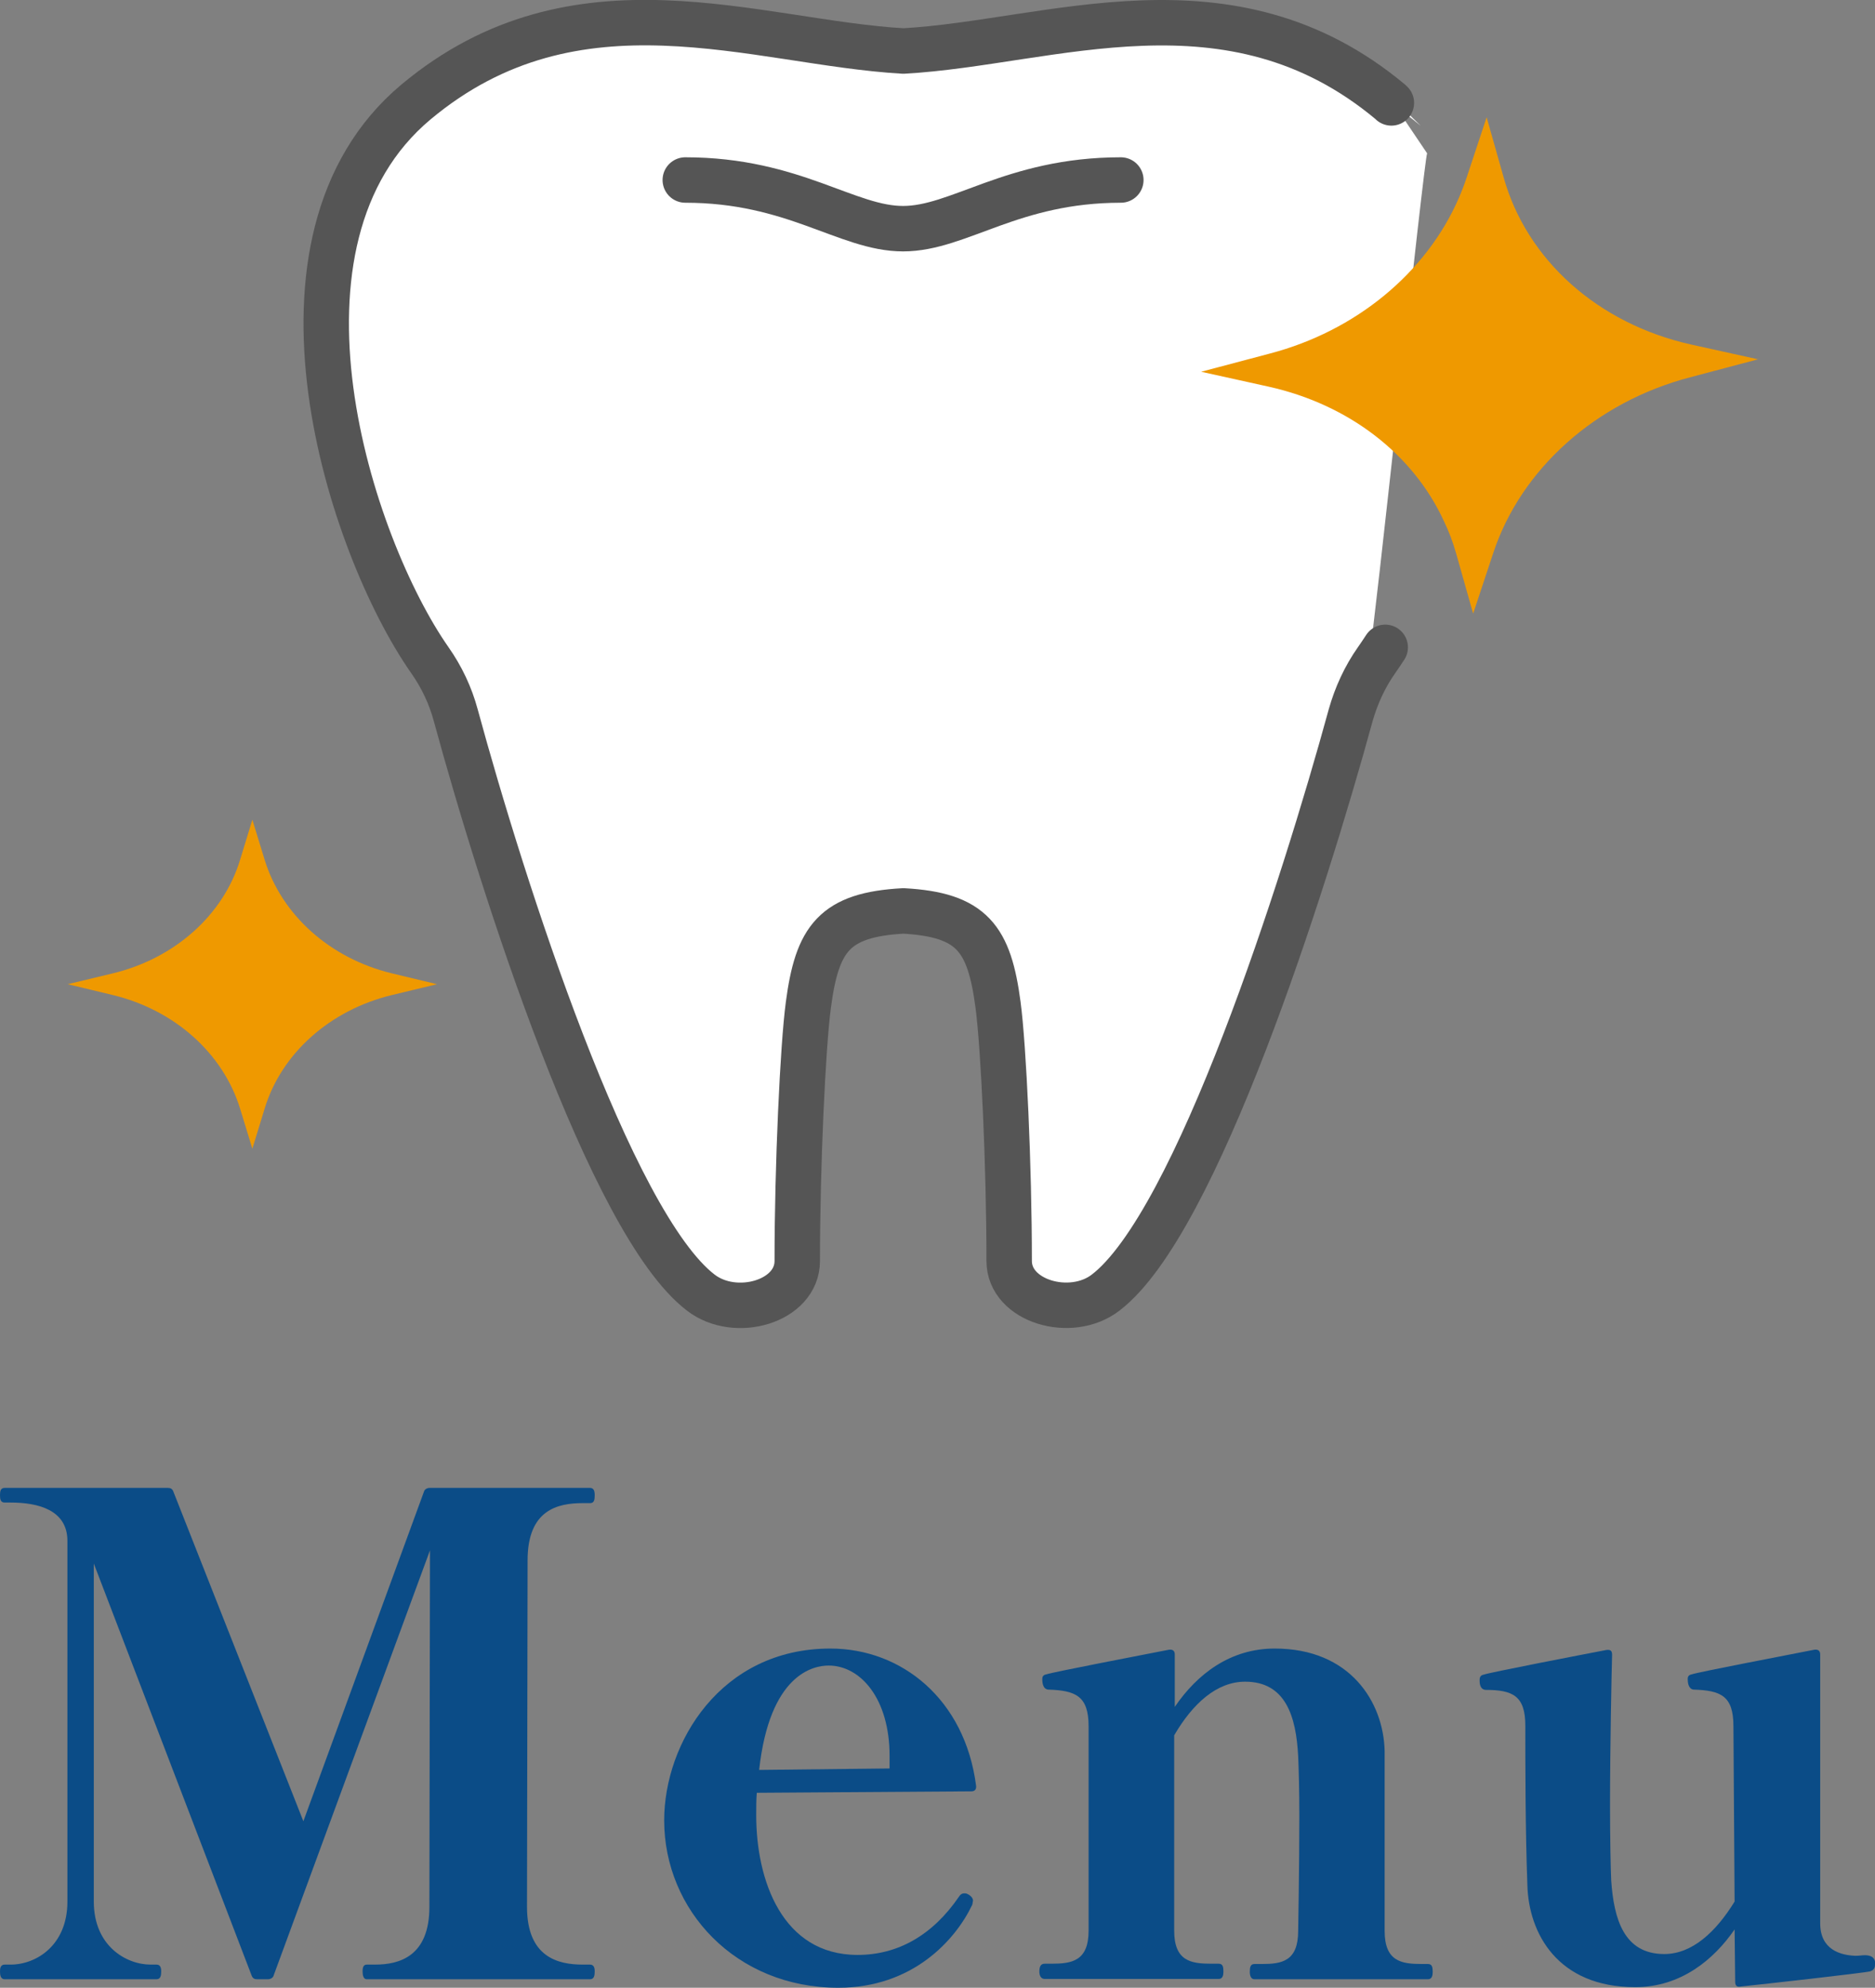
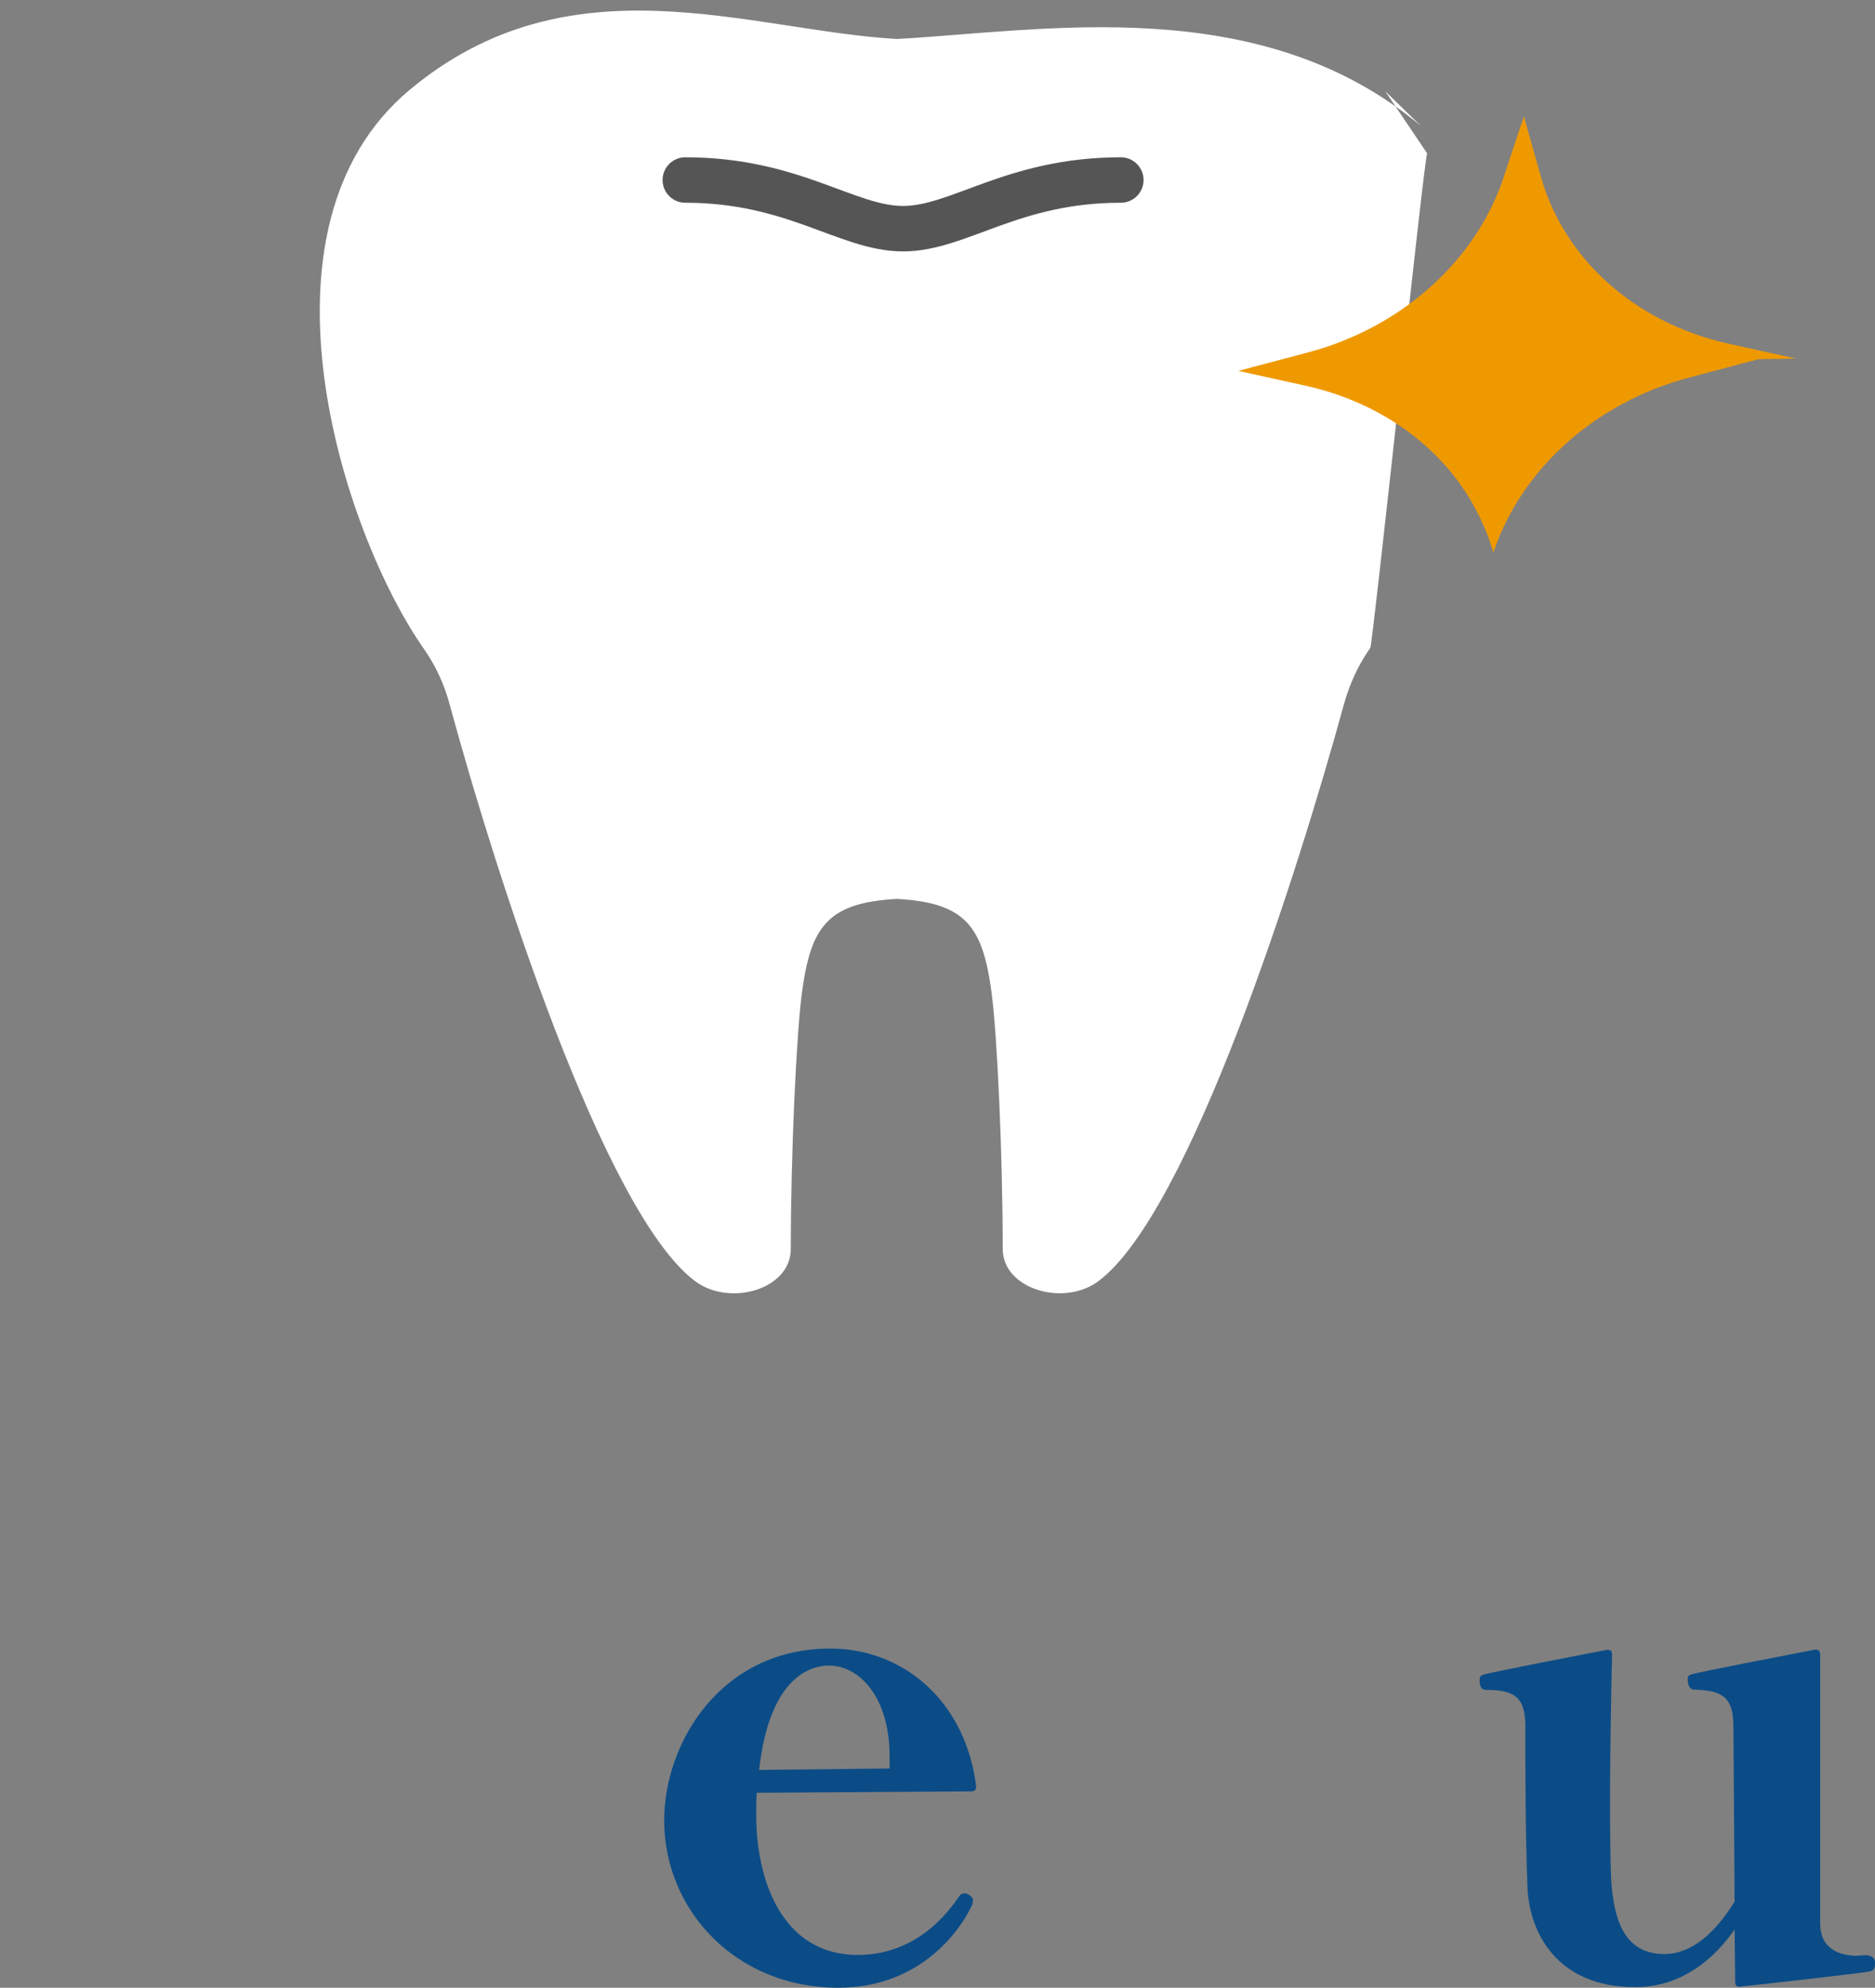
<svg xmlns="http://www.w3.org/2000/svg" id="_レイヤー_2" data-name="レイヤー 2" viewBox="0 0 63.97 67.8">
  <rect x="0" y="0" width="63.97" height="67.8" fill="#808080" stroke="none" />
  <defs>
    <style>
      .cls-1 {
        fill: none;
        stroke: #555;
        stroke-linecap: round;
        stroke-linejoin: round;
        stroke-width: 1.55px;
      }

      .cls-2 {
        fill: #fff;
      }

      .cls-3 {
        fill: #0b4c87;
      }

      .cls-4 {
        fill: #ef9900;
      }
    </style>
  </defs>
  <g id="PC">
    <g>
      <g>
-         <path class="cls-3" d="M.16,67.51c-.14,0-.16-.14-.16-.27,0-.11.02-.23.16-.23h.2c.88,0,1.94-.66,1.94-2.15v-12.3c0-1.06-1-1.31-1.94-1.31h-.2c-.14,0-.16-.11-.16-.25s.02-.25.16-.25h5.56c.09,0,.16.02.2.14l4.43,11.23,4.11-11.23c.02-.09.11-.14.2-.14h5.47c.13,0,.16.11.16.25,0,.16-.02.27-.16.27h-.25c-.86,0-1.88.23-1.88,1.95l-.02,11.82c0,1.72,1.06,1.97,1.9,1.97h.25c.13,0,.16.11.16.23,0,.14-.02.27-.16.27h-7.62c-.11,0-.14-.14-.14-.27,0-.11.02-.23.14-.23h.29c.81,0,1.85-.27,1.85-1.97l.02-12.16-5.33,14.49c-.02.09-.11.14-.2.14h-.36c-.09,0-.16-.02-.2-.14l-5.38-14.04v11.53c0,1.52,1.11,2.15,1.94,2.15h.2c.13,0,.16.11.16.23,0,.14-.02.27-.16.27H.16Z" />
        <path class="cls-3" d="M33.19,64.83s0,.07-.02.14c-.57,1.2-2.03,2.83-4.57,2.83-3.5,0-5.94-2.65-5.94-5.71,0-2.63,1.92-5.86,5.67-5.86,2.44,0,4.59,1.74,4.97,4.67.02.14-.05.2-.16.2l-7.32.05c-.02.23-.02.5-.02.77,0,2.2.88,4.76,3.46,4.76,1.36,0,2.55-.66,3.46-1.99.07-.11.14-.11.2-.11.05,0,.09.02.14.05.07.05.14.11.14.23ZM25.9,60.37l4.45-.05v-.43c0-1.95-.99-3.08-2.08-3.08-.52,0-2.01.29-2.37,3.56Z" />
-         <path class="cls-3" d="M48.72,66.99c.14,0,.16.11.16.27,0,.11-.02.25-.16.25h-5.92c-.13,0-.16-.14-.16-.25,0-.16.02-.27.16-.27h.25c.68,0,1.24-.09,1.24-1.13,0,0,.04-2.15.04-3.92,0-.86-.02-1.61-.04-2.04-.07-1.36-.43-2.54-1.81-2.54-.97,0-1.79.75-2.42,1.83v6.66c0,1.04.57,1.13,1.27,1.13h.25c.14,0,.16.11.16.27,0,.11-.02.25-.16.25h-5.94c-.14,0-.18-.14-.18-.25,0-.16.04-.27.18-.27h.23c.7,0,1.27-.09,1.27-1.13v-6.97c0-1.04-.45-1.22-1.38-1.25-.2-.02-.2-.29-.2-.36s.02-.14.14-.16c.18-.07,3.37-.68,4.18-.84.14-.02.2.05.2.16v1.79c.77-1.13,1.9-1.99,3.41-1.99,2.58,0,3.71,1.83,3.75,3.49v6.14c0,1.04.57,1.13,1.27,1.13h.23Z" />
        <path class="cls-3" d="M63.97,67.01c0,.09-.02.18-.16.23-.18.05-3.57.43-4.43.52-.11.02-.18-.02-.18-.16l-.02-1.79c-.7,1.02-1.83,1.97-3.39,1.97-2.64,0-3.64-1.83-3.68-3.49-.07-1.86-.07-4.12-.07-5.43,0-1.02-.43-1.22-1.36-1.22-.2-.02-.2-.25-.2-.34,0-.07.02-.16.14-.18.18-.07,3.34-.68,4.18-.84.14-.02.2.02.2.16-.02.72-.07,3.19-.07,5.12,0,1.13.02,2.17.04,2.58.09,1.31.43,2.51,1.81,2.51.95,0,1.76-.75,2.4-1.79l-.04-5.98c0-1.04-.43-1.22-1.36-1.25-.18-.02-.2-.25-.2-.36,0-.07.02-.14.14-.16.18-.07,3.37-.68,4.18-.84.14-.02.2.05.2.16v9.17c0,.91.7,1.09,1.2,1.11.14,0,.23-.02.32-.02.34,0,.36.2.36.32Z" />
      </g>
      <g>
        <path class="cls-2" d="M48.69,5.23c-.1.15-1.85,16.73-1.94,16.87-.41.58-.7,1.22-.89,1.89-1.61,5.88-5.27,17.33-8.36,19.69-1.18.91-3.29.3-3.29-1.08,0-3.23-.19-7.32-.38-8.74-.3-2.26-.88-3.07-3.23-3.2-2.36.13-2.94.94-3.24,3.2-.19,1.42-.38,5.51-.38,8.74,0,1.39-2.11,1.99-3.29,1.08-3.09-2.36-6.76-13.81-8.36-19.69-.18-.67-.48-1.31-.89-1.89-2.71-3.88-6.13-14.29-.47-19.03,5.48-4.58,11.58-2.03,16.63-1.74,5.04-.28,12.38-1.63,17.87,2.96,0,0-1.22-1.19-1.21-1.18" />
        <g>
-           <path class="cls-1" d="M47.26,22.08c-.1.15-.19.29-.29.43-.41.58-.7,1.22-.89,1.89-1.61,5.88-5.27,17.33-8.36,19.69-1.18.91-3.29.3-3.29-1.08,0-3.23-.19-7.32-.38-8.74-.3-2.26-.88-3.07-3.23-3.2-2.36.13-2.94.94-3.24,3.2-.19,1.42-.38,5.51-.38,8.74,0,1.39-2.11,1.99-3.29,1.08-3.09-2.36-6.76-13.81-8.36-19.69-.18-.67-.48-1.31-.89-1.89-2.71-3.88-6.13-14.29-.47-19.03,5.48-4.58,11.58-2.03,16.63-1.74,5.04-.28,11.14-2.84,16.62,1.74,0,0,.02.02.03.03" />
          <path class="cls-1" d="M23.38,6.14c3.7,0,5.52,1.66,7.43,1.66s3.72-1.66,7.43-1.66" />
-           <path class="cls-4" d="M60,12.25l-2.34.62c-3.21.84-5.76,3.12-6.71,5.98l-.69,2.08-.58-2.05c-.11-.39-.25-.76-.42-1.11-1.05-2.28-3.24-3.97-5.97-4.58l-2.31-.51,2.34-.62c2.94-.77,5.33-2.75,6.44-5.28.1-.23.19-.46.27-.7l.69-2.08.58,2.05c.79,2.82,3.22,4.99,6.39,5.7l2.31.51Z" />
-           <path class="cls-4" d="M2.31,33.57l1.54-.37c2.11-.51,3.77-1.99,4.34-3.87l.42-1.37.42,1.37c.58,1.88,2.23,3.36,4.34,3.87l1.54.37-1.54.37c-2.11.51-3.77,1.99-4.34,3.87l-.42,1.37-.42-1.37c-.58-1.88-2.23-3.36-4.34-3.87l-1.54-.37Z" />
+           <path class="cls-4" d="M60,12.25l-2.34.62c-3.21.84-5.76,3.12-6.71,5.98c-.11-.39-.25-.76-.42-1.11-1.05-2.28-3.24-3.97-5.97-4.58l-2.31-.51,2.34-.62c2.94-.77,5.33-2.75,6.44-5.28.1-.23.19-.46.27-.7l.69-2.08.58,2.05c.79,2.82,3.22,4.99,6.39,5.7l2.31.51Z" />
        </g>
      </g>
    </g>
  </g>
</svg>